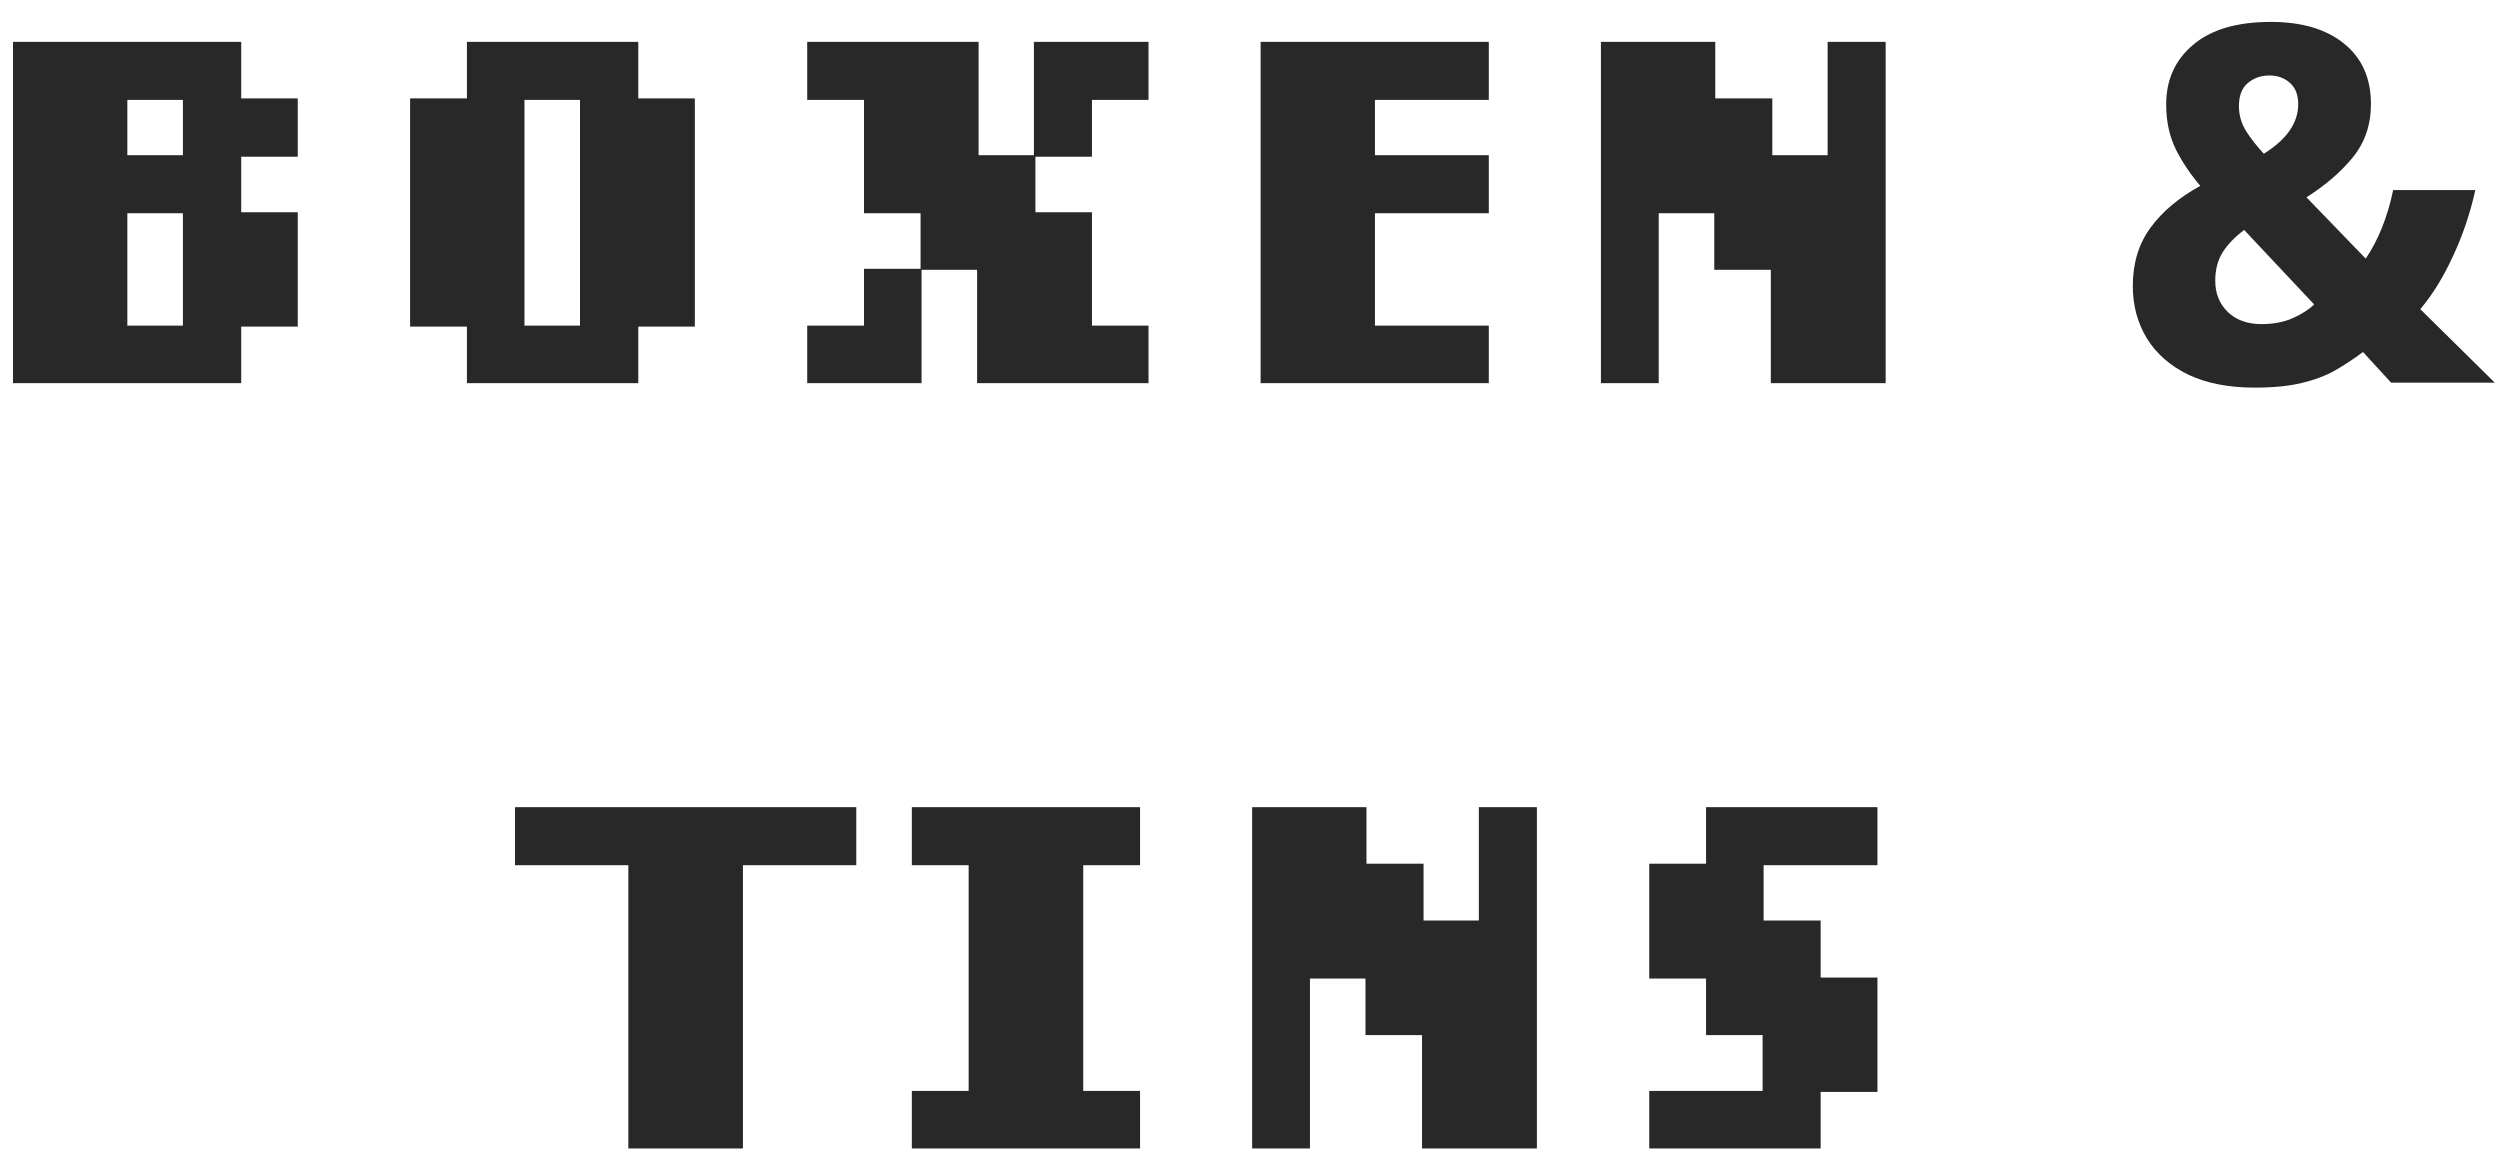
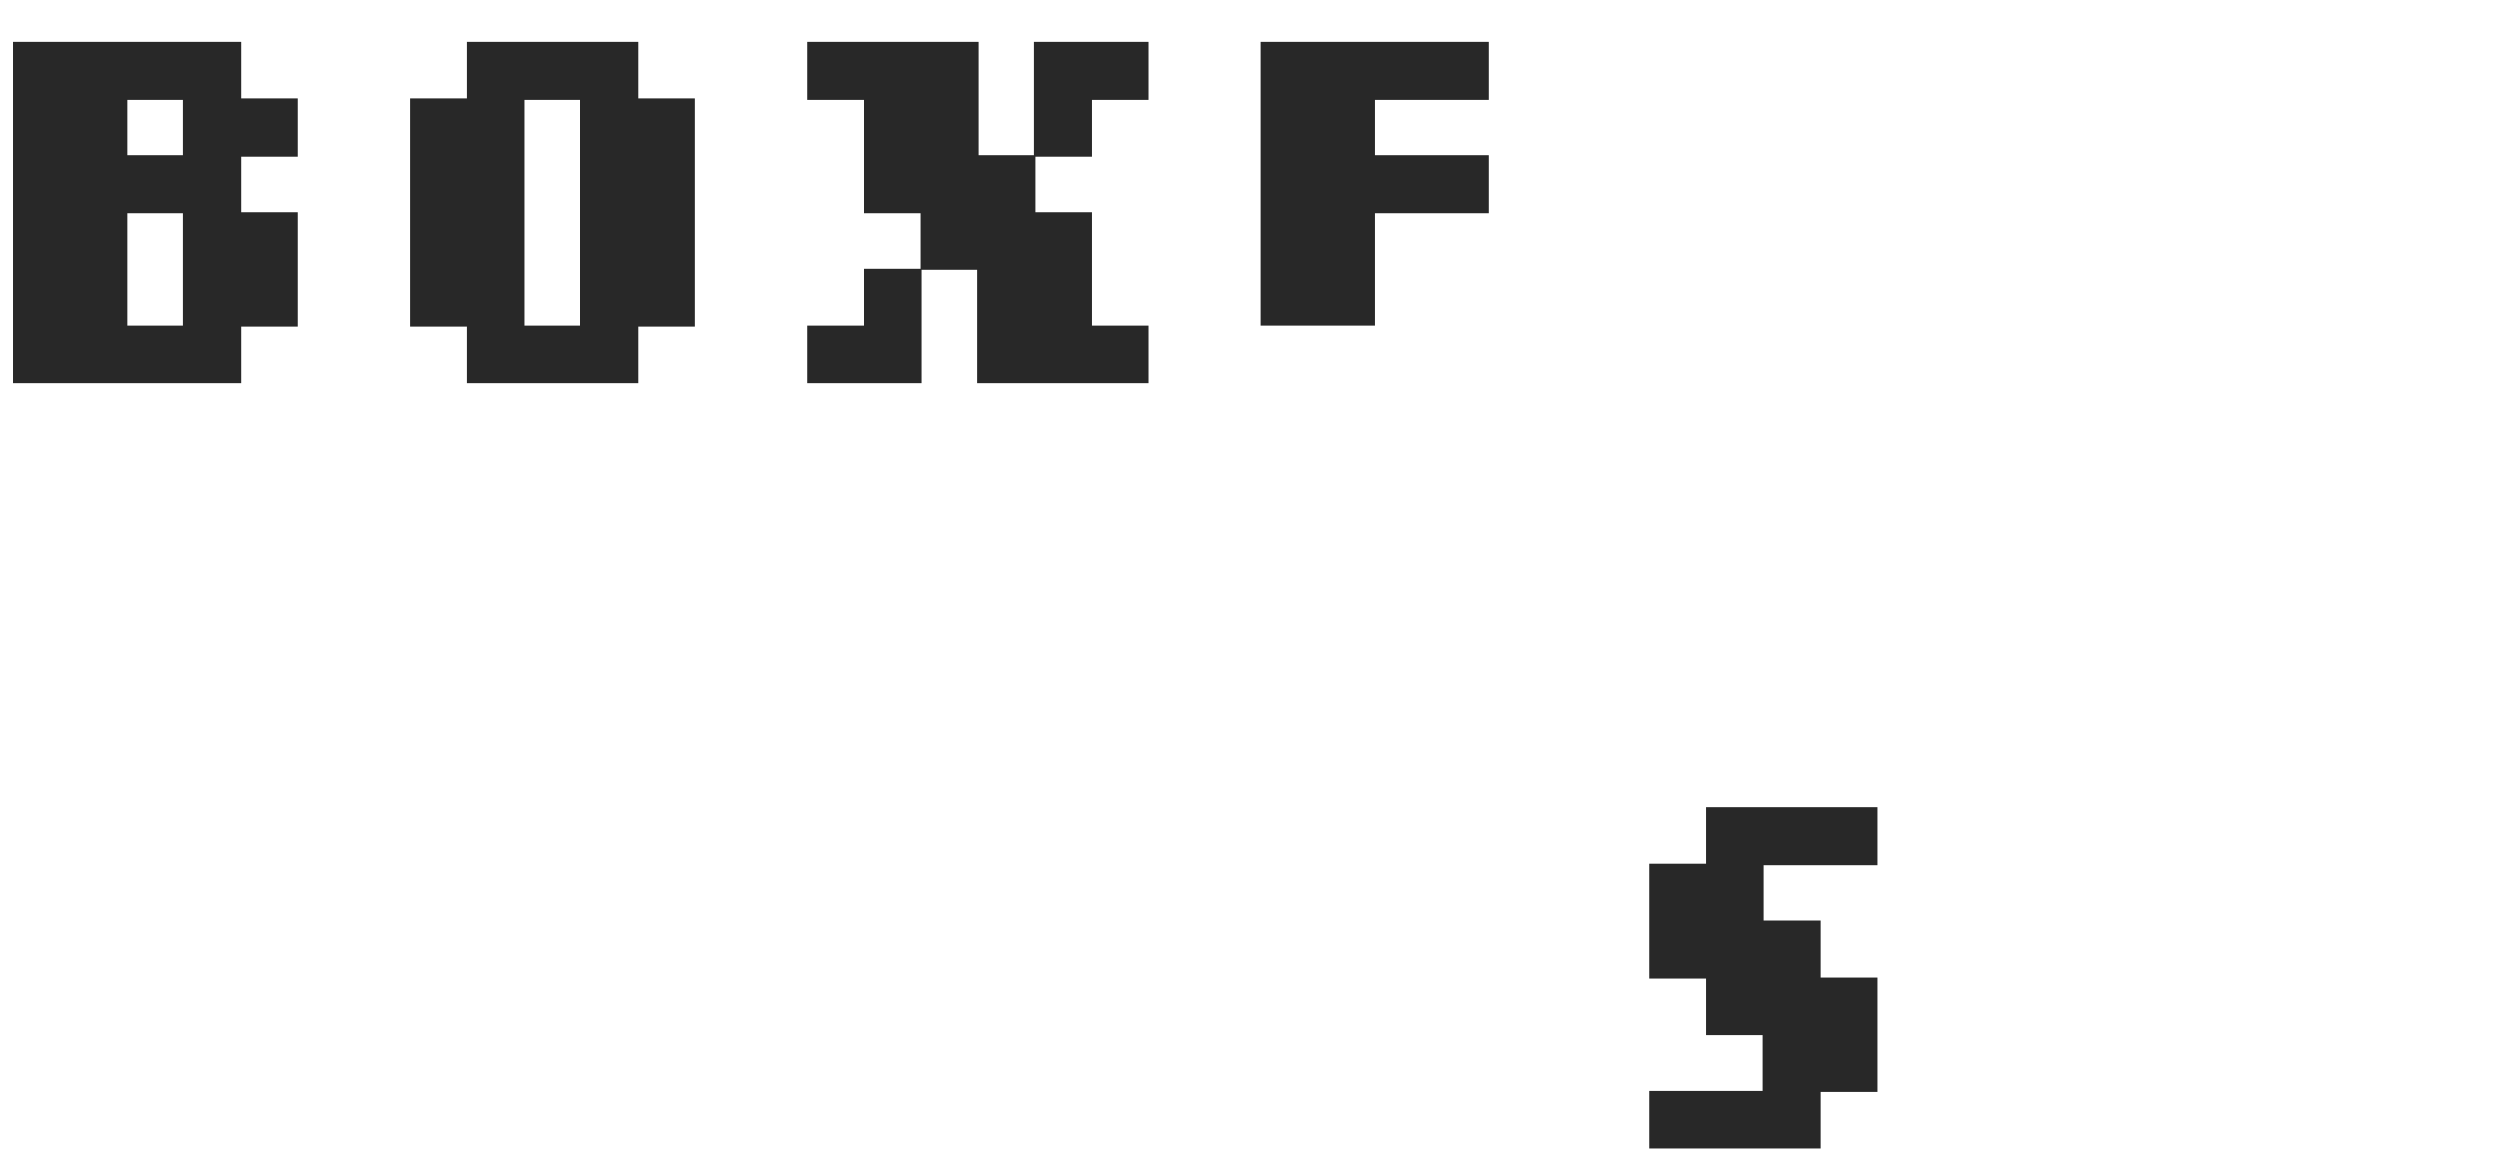
<svg xmlns="http://www.w3.org/2000/svg" width="98" height="46" viewBox="0 0 98 46" fill="none">
  <path d="M9.455 12.803V15.02H0.51V1.641H9.455V3.857H11.672V6.143H9.455V8.32H11.672V12.803H9.455ZM7.17 3.916H4.992V6.084H7.17V3.916ZM7.17 8.359H4.992V12.764H7.17V8.359Z" fill="#282828" />
  <path d="M25.021 12.803V15.02H18.303V12.803H16.076V3.857H18.303V1.641H25.021V3.857H27.238V12.803H25.021ZM22.736 3.916H20.559V12.764H22.736V3.916Z" fill="#282828" />
  <path d="M38.303 15.02V10.576H36.125V15.02H31.643V12.764H33.869V10.537H36.086V8.359H33.869V3.916H31.643V1.641H38.361V6.084H40.529V1.641H45.022V3.916H42.805V6.143H40.588V8.32H42.805V12.764H45.022V15.02H38.303Z" fill="#282828" />
-   <path d="M49.416 15.02V1.641H58.361V3.916H53.898V6.084H58.361V8.359H53.898V12.764H58.361V15.02H49.416Z" fill="#282828" />
-   <path d="M69.416 15.02V10.576H67.199V8.359H65.022V15.02H62.756V1.641H67.238V3.857H69.475V6.084H71.643V1.641H73.918V15.02H69.416Z" fill="#282828" />
-   <path d="M89.016 0.859C90.233 0.859 91.19 1.143 91.887 1.709C92.59 2.275 92.941 3.066 92.941 4.082C92.941 4.889 92.704 5.586 92.228 6.172C91.753 6.751 91.148 7.272 90.412 7.734L92.736 10.137C92.984 9.772 93.199 9.362 93.381 8.906C93.563 8.451 93.706 7.965 93.811 7.451H97.033C96.831 8.363 96.538 9.229 96.154 10.049C95.777 10.869 95.35 11.559 94.875 12.119L97.795 15H93.732L92.629 13.799C92.271 14.066 91.906 14.307 91.535 14.521C91.164 14.73 90.731 14.893 90.236 15.01C89.742 15.133 89.123 15.195 88.381 15.195C87.365 15.195 86.499 15.026 85.783 14.688C85.074 14.342 84.533 13.87 84.162 13.271C83.791 12.666 83.606 11.979 83.606 11.211C83.606 10.319 83.837 9.557 84.299 8.926C84.761 8.294 85.412 7.747 86.252 7.285C85.861 6.829 85.539 6.348 85.285 5.84C85.038 5.326 84.914 4.743 84.914 4.092C84.914 3.128 85.266 2.35 85.969 1.758C86.672 1.159 87.688 0.859 89.016 0.859ZM88.957 2.959C88.625 2.959 88.342 3.06 88.107 3.262C87.88 3.457 87.766 3.757 87.766 4.16C87.766 4.505 87.857 4.827 88.039 5.127C88.228 5.426 88.462 5.726 88.742 6.025C89.641 5.465 90.09 4.818 90.09 4.082C90.09 3.717 89.982 3.441 89.768 3.252C89.553 3.057 89.283 2.959 88.957 2.959ZM90.715 11.934L87.971 9.014C87.6 9.294 87.316 9.59 87.121 9.902C86.932 10.208 86.838 10.576 86.838 11.006C86.838 11.507 87.004 11.917 87.336 12.236C87.668 12.549 88.104 12.705 88.644 12.705C89.12 12.705 89.53 12.627 89.875 12.471C90.227 12.315 90.507 12.135 90.715 11.934Z" fill="#282828" />
-   <path d="M29.123 33.916V45.02H24.631V33.916H20.188V31.641H33.566V33.916H29.123Z" fill="#282828" />
-   <path d="M35.744 45.02V42.764H37.971V33.916H35.744V31.641H44.69V33.916H42.463V42.764H44.69V45.02H35.744Z" fill="#282828" />
-   <path d="M55.744 45.02V40.576H53.527V38.359H51.35V45.02H49.084V31.641H53.566V33.857H55.803V36.084H57.971V31.641H60.246V45.02H55.744Z" fill="#282828" />
+   <path d="M49.416 15.02V1.641H58.361V3.916H53.898V6.084H58.361V8.359H53.898V12.764H58.361H49.416Z" fill="#282828" />
  <path d="M71.369 42.803V45.02H64.65V42.764H69.094V40.576H66.877V38.359H64.65V33.857H66.877V31.641H73.596V33.916H69.133V36.084H71.369V38.32H73.596V42.803H71.369Z" fill="#282828" />
</svg>